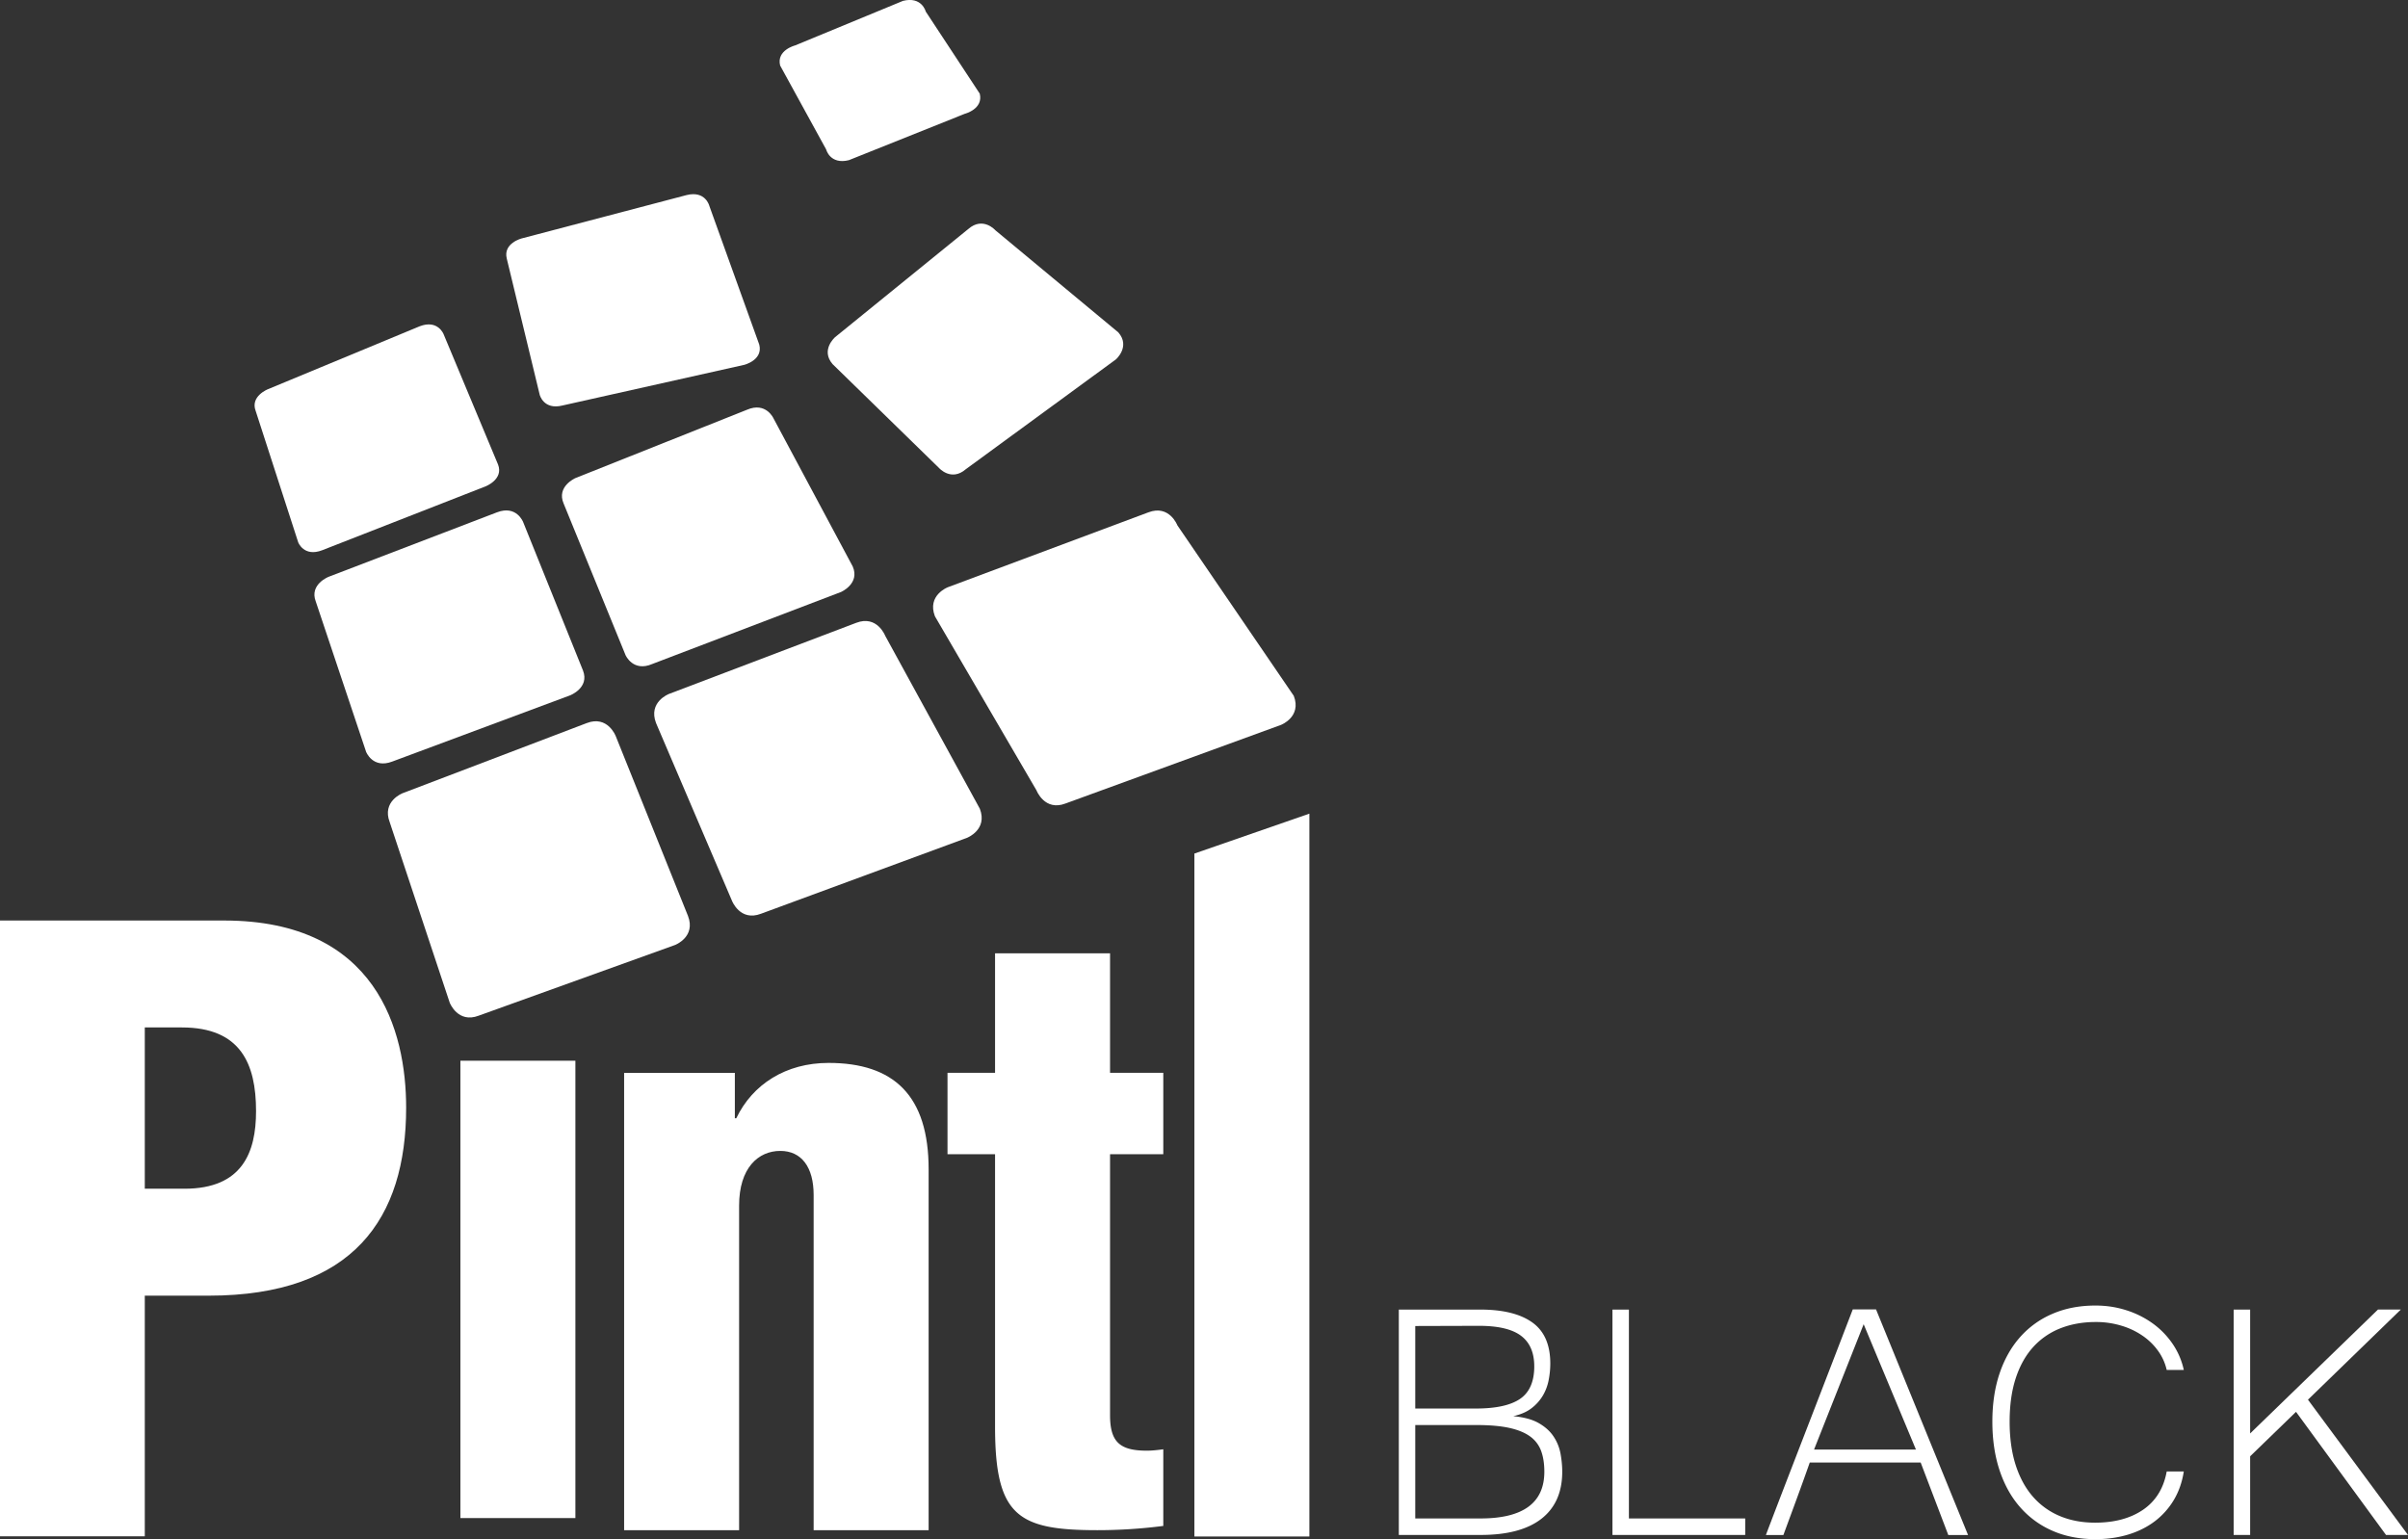
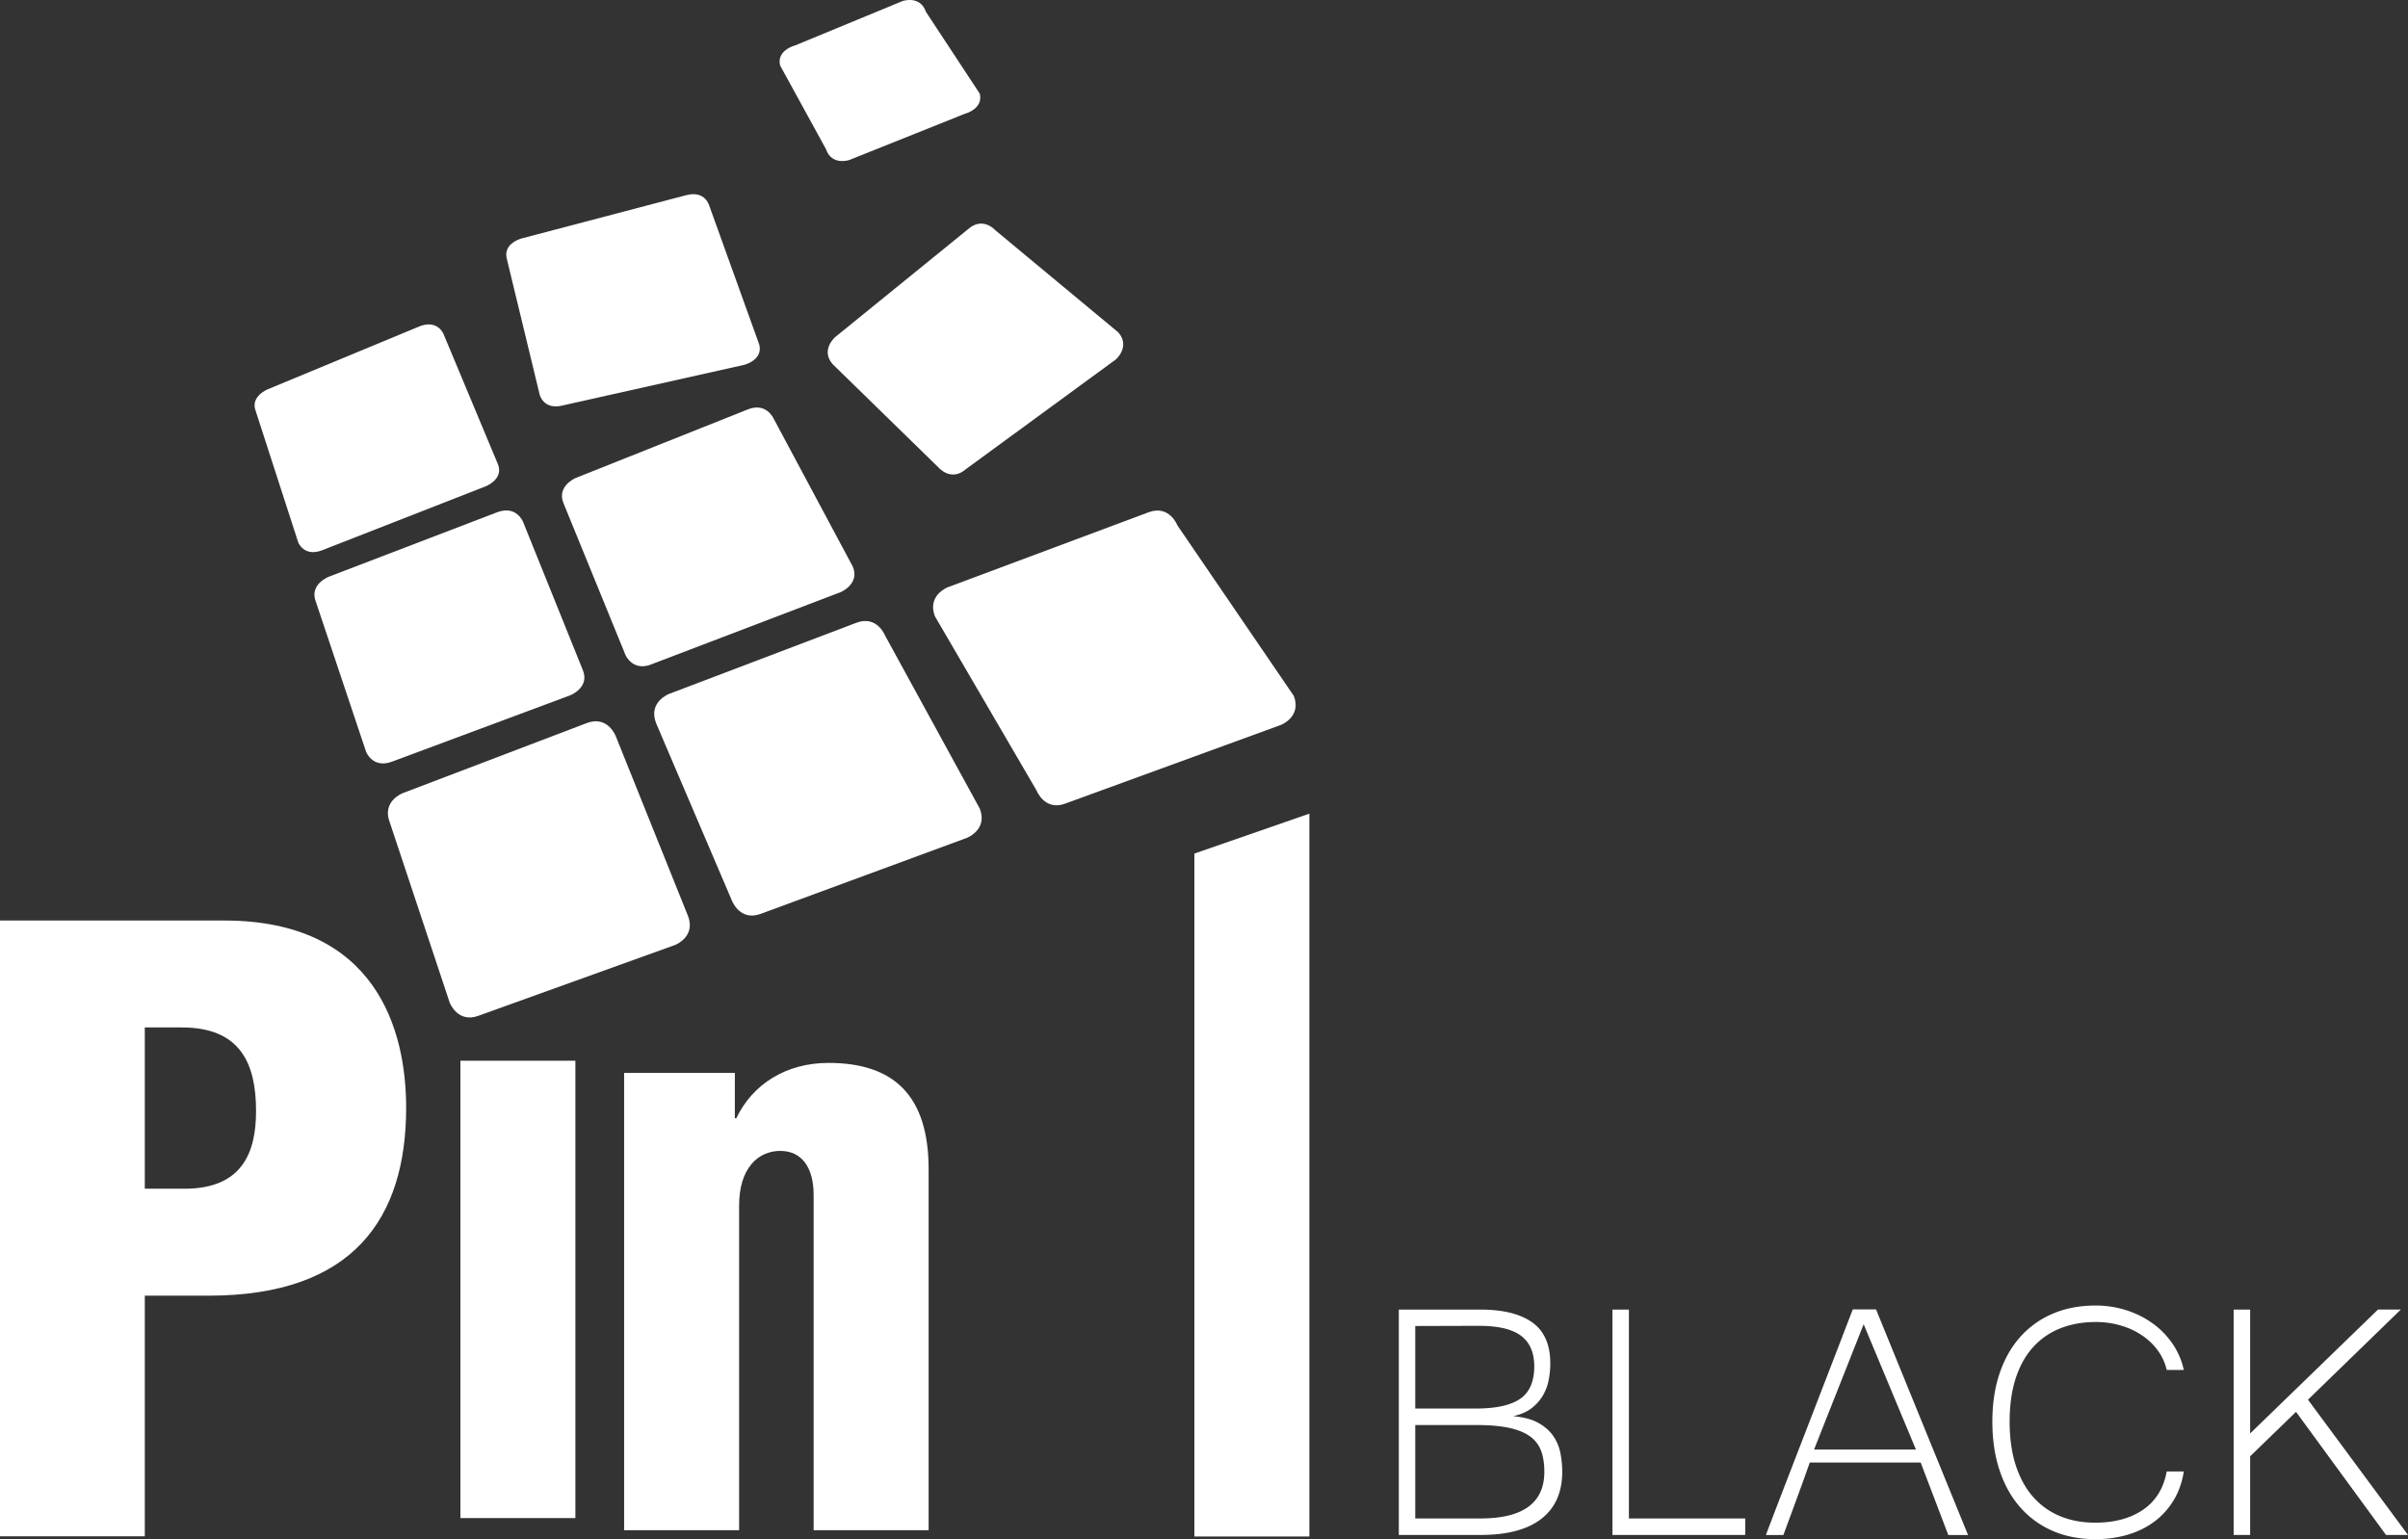
<svg xmlns="http://www.w3.org/2000/svg" width="358.288" height="229.025" viewBox="0 0 94.797 60.596">
  <rect x="0" y="0" width="94.797" height="60.596" fill="#333333" stroke="none" />
  <defs>
    <clipPath id="s">
      <path d="M0 2919.706h1366.663V0H0Z" transform="translate(-1248.93 -2100.35)" />
    </clipPath>
    <clipPath id="r">
      <path d="M0 2919.706h1366.663V0H0Z" transform="translate(-1222.005 -2118.762)" />
    </clipPath>
    <clipPath id="q">
      <path d="M0 2919.706h1366.663V0H0Z" transform="translate(-1194.02 -2109.877)" />
    </clipPath>
    <clipPath id="p">
      <path d="M0 2919.706h1366.663V0H0Z" transform="translate(-1174.968 -2100.35)" />
    </clipPath>
    <clipPath id="o">
      <path d="M0 2919.706h1366.663V0H0Z" transform="translate(-1138.146 -2102.19)" />
    </clipPath>
    <clipPath id="e">
      <path d="M0 2919.706h1366.663V0H0Z" transform="translate(-1113.5 -2176.396)" />
    </clipPath>
    <clipPath id="d">
      <path d="M0 2919.706h1366.663V0H0Z" transform="translate(-1091.257 -2142.843)" />
    </clipPath>
    <clipPath id="c">
      <path d="M0 2919.706h1366.663V0H0Z" transform="translate(-1049.86 -2151.92)" />
    </clipPath>
    <clipPath id="b">
      <path d="M0 2919.706h1366.663V0H0Z" />
    </clipPath>
    <clipPath id="a">
      <path d="M0 2919.706h1366.663V0H0Z" transform="translate(-996.372 -2138.99)" />
    </clipPath>
    <clipPath id="h">
      <path d="M0 2919.706h1366.663V0H0Z" transform="translate(-1010.14 -2228.233)" />
    </clipPath>
    <clipPath id="i">
      <path d="M0 2919.706h1366.663V0H0Z" transform="translate(-1038.448 -2245.055)" />
    </clipPath>
    <clipPath id="l">
      <path d="M0 2919.706h1366.663V0H0Z" transform="translate(-1068.954 -2266.593)" />
    </clipPath>
    <clipPath id="m">
      <path d="M0 2919.706h1366.663V0H0Z" transform="translate(-1073.402 -2234.03)" />
    </clipPath>
    <clipPath id="j">
      <path d="M0 2919.706h1366.663V0H0Z" transform="translate(-1044.428 -2218.303)" />
    </clipPath>
    <clipPath id="g">
      <path d="M0 2919.706h1366.663V0H0Z" transform="translate(-1016.9 -2207.292)" />
    </clipPath>
    <clipPath id="f">
      <path d="M0 2919.706h1366.663V0H0Z" transform="translate(-1025.144 -2183.133)" />
    </clipPath>
    <clipPath id="k">
      <path d="M0 2919.706h1366.663V0H0Z" transform="translate(-1054.859 -2194.209)" />
    </clipPath>
    <clipPath id="n">
      <path d="M0 2919.706h1366.663V0H0Z" transform="translate(-1085.983 -2206.119)" />
    </clipPath>
  </defs>
  <path d="M0 0h4.426c6.445 0 7.982 4.041 7.982 8.656 0 5.293-1.729 9.333-8.272 9.333H0Zm-16.158 29.915H8.85c17.027 0 20.297-12.312 20.297-20.875 0-12.31-5.866-20.968-22.026-20.968H0v-26.837h-16.158z" style="fill:#fff;fill-opacity:1;fill-rule:nonzero;stroke:none" transform="matrix(.353 0 0 -.353 5.7 46.803)" clip-path="url(#a)" />
  <path d="M1030.943 2151.92h12.824v-51.011h-12.824z" style="fill:#fff;fill-opacity:1;fill-rule:nonzero;stroke:none" transform="matrix(.353 0 0 -.353 -345.798 801.391)" clip-path="url(#b)" />
  <path d="M0 0h12.349v-5.066h.158c1.82 3.8 5.54 6.175 10.289 6.175 7.287 0 11.164-3.64 11.164-11.873v-40.247H21.136v37.395c0 3.089-1.346 4.91-3.72 4.91-2.455 0-4.592-1.901-4.592-6.096v-36.209H0Z" style="fill:#fff;fill-opacity:1;fill-rule:nonzero;stroke:none" transform="matrix(.353 0 0 -.353 24.57 42.241)" clip-path="url(#c)" />
-   <path d="M0 0h-5.303v9.077H0v13.33h12.824V9.077h5.938V0h-5.938v-29.11c0-3.009 1.109-3.957 4.118-3.957.554 0 1.265.077 1.82.157v-8.55a57.413 57.413 0 0 0-7.361-.474C2.534-41.934 0-40.351 0-30.378Z" style="fill:#fff;fill-opacity:1;fill-rule:nonzero;stroke:none" transform="matrix(.353 0 0 -.353 39.173 45.444)" clip-path="url(#d)" />
  <path d="m0 0 12.824 4.453v-80.624H0Z" style="fill:#fff;fill-opacity:1;fill-rule:nonzero;stroke:none" transform="matrix(.353 0 0 -.353 47.02 33.607)" clip-path="url(#e)" />
  <path d="M0 0s-2.34-.896-1.437-3.24l6.69-20.126s.903-2.343 3.238-1.445l21.895 7.883s2.34.898 1.439 3.24l-8.059 20.06s-.9 2.348-3.237 1.447z" style="fill:#fff;fill-opacity:1;fill-rule:nonzero;stroke:none" transform="matrix(.353 0 0 -.353 15.85 31.23)" clip-path="url(#f)" />
  <path d="M0 0s-2.185-.839-1.447-2.761l5.612-16.765s.739-1.924 2.924-1.085l19.825 7.382s2.183.837 1.444 2.761L21.68 6.1s-.736 1.925-2.921 1.085z" style="fill:#fff;fill-opacity:1;fill-rule:nonzero;stroke:none" transform="matrix(.353 0 0 -.353 12.942 22.708)" clip-path="url(#g)" />
  <path d="M0 0s-2.028-.778-1.391-2.439l4.743-14.655s.637-1.66 2.668-.879l18.226 7.126s2.031.781 1.391 2.436L19.564 6.127s-.637 1.66-2.663.882z" style="fill:#fff;fill-opacity:1;fill-rule:nonzero;stroke:none" transform="matrix(.353 0 0 -.353 10.557 15.32)" clip-path="url(#h)" />
  <path d="M0 0s-2.111-.527-1.679-2.252L1.993-17.44s.429-1.724 2.538-1.199l20.275 4.536s2.111.528 1.676 2.249L20.909 3.633s-.426 1.724-2.534 1.199z" style="fill:#fff;fill-opacity:1;fill-rule:nonzero;stroke:none" transform="matrix(.353 0 0 -.353 20.543 9.386)" clip-path="url(#i)" />
  <path d="M0 0s-2.145-.93-1.311-2.849L5.591-19.75s.837-1.919 2.985-.984l21.037 8.027s2.146.93 1.312 2.849L22.106 6.631s-.837 1.918-2.982.986z" style="fill:#fff;fill-opacity:1;fill-rule:nonzero;stroke:none" transform="matrix(.353 0 0 -.353 22.653 18.823)" clip-path="url(#j)" />
  <path d="M0 0s-2.334-.895-1.434-3.243l8.467-19.82s.898-2.345 3.238-1.45l22.967 8.465s2.34.898 1.439 3.246L24.124 6.487s-.904 2.345-3.238 1.447z" style="fill:#fff;fill-opacity:1;fill-rule:nonzero;stroke:none" transform="matrix(.353 0 0 -.353 26.333 27.323)" clip-path="url(#k)" />
  <path d="M0 0s-2.114-.527-1.679-2.249l5.13-9.354s.429-1.724 2.537-1.199l12.915 5.17s2.105.527 1.679 2.249l-6.02 9.152s-.43 1.721-2.535 1.199z" style="fill:#fff;fill-opacity:1;fill-rule:nonzero;stroke:none" transform="matrix(.353 0 0 -.353 31.305 1.787)" clip-path="url(#l)" />
  <path d="M0 0s-1.647-1.431-.275-3.009L11.571-14.57s1.37-1.582 3.017-.152L31.319-2.479s1.642 1.432.272 3.01l-13.712 11.39s-1.377 1.577-3.016.149z" style="fill:#fff;fill-opacity:1;fill-rule:nonzero;stroke:none" transform="matrix(.353 0 0 -.353 32.875 13.275)" clip-path="url(#m)" />
  <path d="M0 0s-2.34-.895-1.436-3.243L9.895-22.666s.904-2.35 3.238-1.452l24.014 8.76s2.341.895 1.437 3.243L25.603 6.903s-.898 2.345-3.238 1.449z" style="fill:#fff;fill-opacity:1;fill-rule:nonzero;stroke:none" transform="matrix(.353 0 0 -.353 37.313 23.121)" clip-path="url(#n)" />
  <path d="M0 0h7.278c4.744 0 7.118 1.737 7.118 5.21 0 .904-.122 1.682-.367 2.342a3.44 3.44 0 0 1-1.253 1.618c-.589.419-1.37.733-2.34.941-.975.208-2.193.309-3.661.309H0Zm0 12.259h6.75c2.237 0 3.878.357 4.936 1.076 1.055.72 1.586 1.93 1.586 3.628 0 1.532-.491 2.668-1.472 3.408-.98.744-2.547 1.114-4.706 1.114L0 21.464ZM16.392 5.21c0-2.282-.77-4.027-2.307-5.234-1.538-1.207-3.798-1.815-6.783-1.815h-9.135v25.136h9.087c2.527 0 4.459-.477 5.799-1.434 1.338-.954 2.007-2.483 2.007-4.578a9.68 9.68 0 0 0-.173-1.801 5.407 5.407 0 0 0-.629-1.732 4.97 4.97 0 0 0-1.263-1.437c-.536-.421-1.226-.722-2.069-.909 1.181-.107 2.127-.362 2.836-.767.714-.406 1.263-.901 1.653-1.482.391-.581.65-1.221.783-1.914.128-.698.194-1.375.194-2.033" style="fill:#fff;fill-opacity:1;fill-rule:nonzero;stroke:none" transform="matrix(.353 0 0 -.353 55.715 59.785)" clip-path="url(#o)" />
  <path d="M0 0h-14.807v25.137h1.836V1.839H0Z" style="fill:#fff;fill-opacity:1;fill-rule:nonzero;stroke:none" transform="matrix(.353 0 0 -.353 68.705 60.434)" clip-path="url(#p)" />
  <path d="m0 0-5.831 13.981L-11.364 0Zm5.81-9.528H3.606L.528-1.447h-12.371a305.975 305.975 0 0 0-1.447-4.027l-1.492-4.054h-1.952c.827 2.176 1.642 4.302 2.444 6.383l2.399 6.21a5089.355 5089.355 0 0 1 4.845 12.568h2.595z" style="fill:#fff;fill-opacity:1;fill-rule:nonzero;stroke:none" transform="matrix(.353 0 0 -.353 75.426 57.073)" clip-path="url(#q)" />
  <path d="M0 0a5.844 5.844 0 0 1-.94 2.101 6.965 6.965 0 0 1-1.722 1.697A8.339 8.339 0 0 1-5.04 4.934a9.72 9.72 0 0 1-2.88.415c-1.452 0-2.774-.24-3.96-.711a8.056 8.056 0 0 1-3.03-2.103c-.835-.925-1.477-2.079-1.93-3.465-.45-1.385-.677-2.995-.677-4.834 0-1.833.227-3.454.677-4.853.453-1.399 1.095-2.577 1.93-3.526a8.103 8.103 0 0 1 3.006-2.156c1.173-.49 2.478-.732 3.915-.732 2.171 0 3.962.485 5.372 1.454 1.407.973 2.279 2.394 2.617 4.259h1.906c-.184-1.193-.56-2.26-1.125-3.203a8.29 8.29 0 0 0-2.137-2.375c-.856-.642-1.844-1.132-2.958-1.468-1.12-.336-2.329-.507-3.63-.507-1.775 0-3.369.31-4.786.93a10.157 10.157 0 0 0-3.614 2.631c-.997 1.131-1.759 2.505-2.297 4.12-.534 1.615-.803 3.422-.803 5.426 0 1.99.269 3.782.803 5.373.538 1.594 1.306 2.95 2.308 4.077a10.082 10.082 0 0 0 3.626 2.591c1.416.607 3.004.909 4.763.909 1.21 0 2.361-.176 3.456-.529a10.366 10.366 0 0 0 2.95-1.481A9.141 9.141 0 0 0 .664 2.903 8.23 8.23 0 0 0 1.906 0Z" style="fill:#fff;fill-opacity:1;fill-rule:nonzero;stroke:none" transform="matrix(.353 0 0 -.353 85.298 53.939)" clip-path="url(#r)" />
  <path d="M0 0h-2.454l-10.035 13.73-5.116-4.959V0h-1.839v25.137h1.839V11.319L-3.35 25.137h2.548l-10.354-10.053Z" style="fill:#fff;fill-opacity:1;fill-rule:nonzero;stroke:none" transform="matrix(.353 0 0 -.353 94.797 60.434)" clip-path="url(#s)" />
</svg>